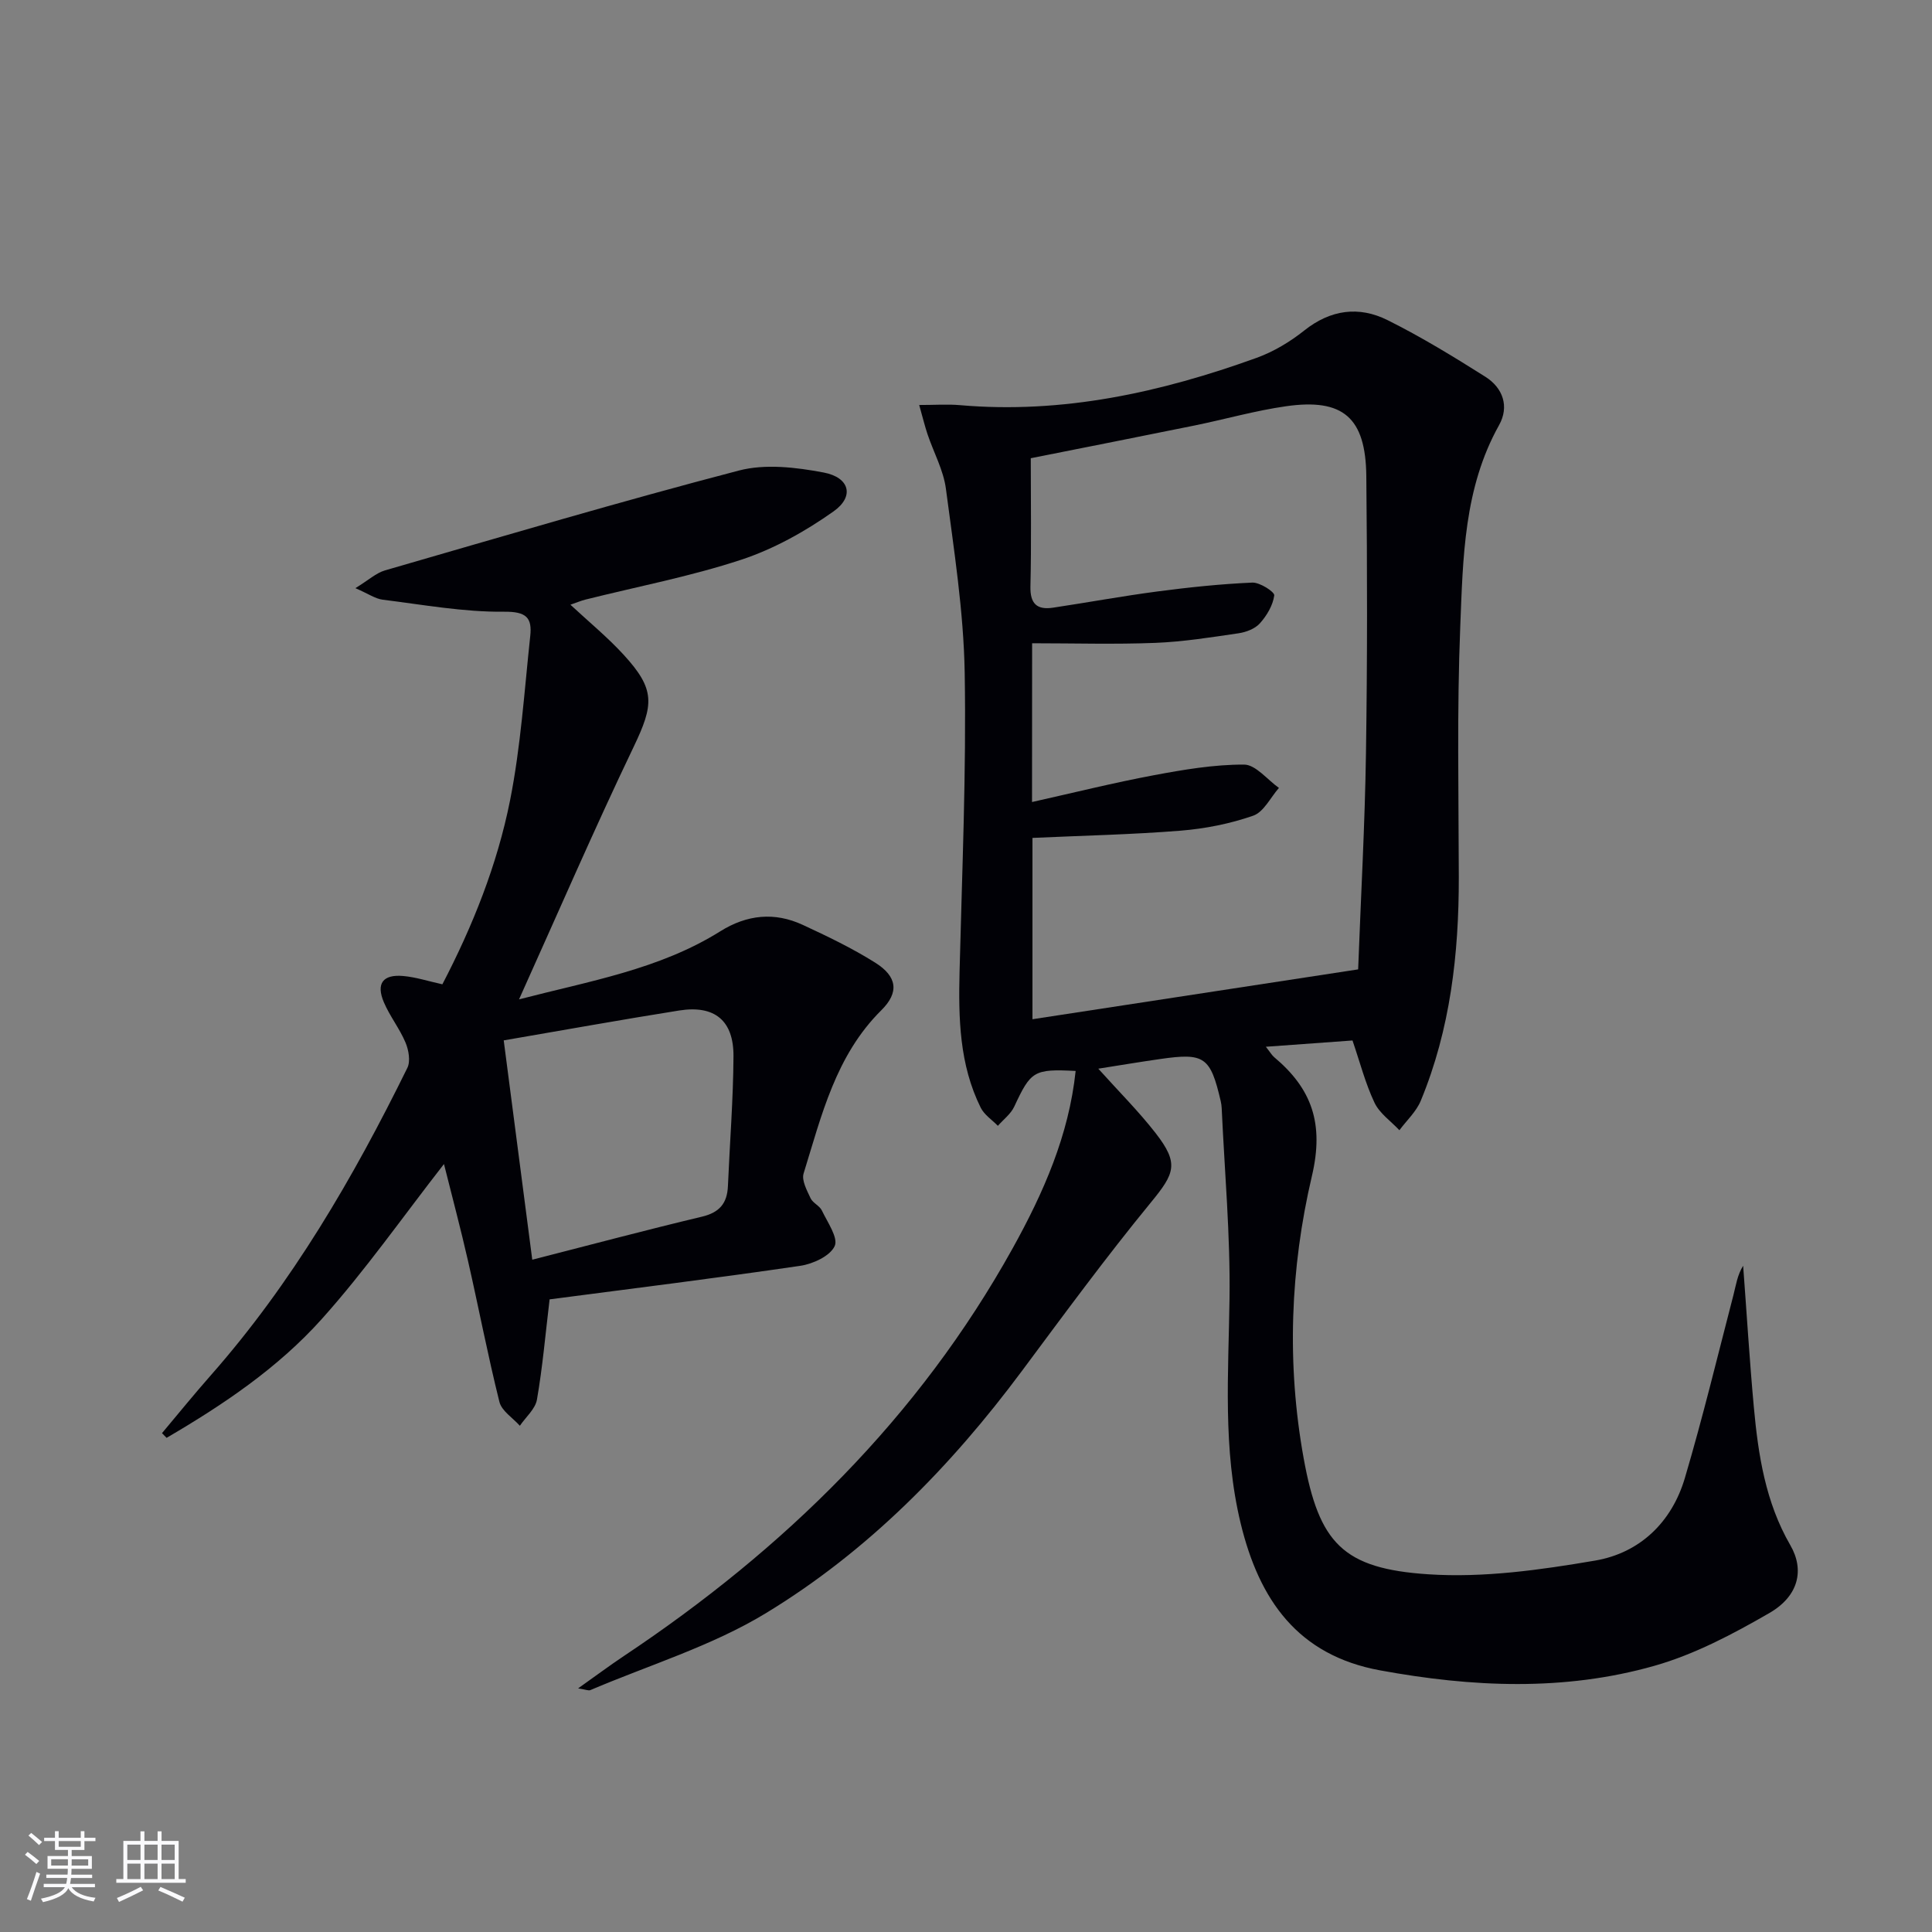
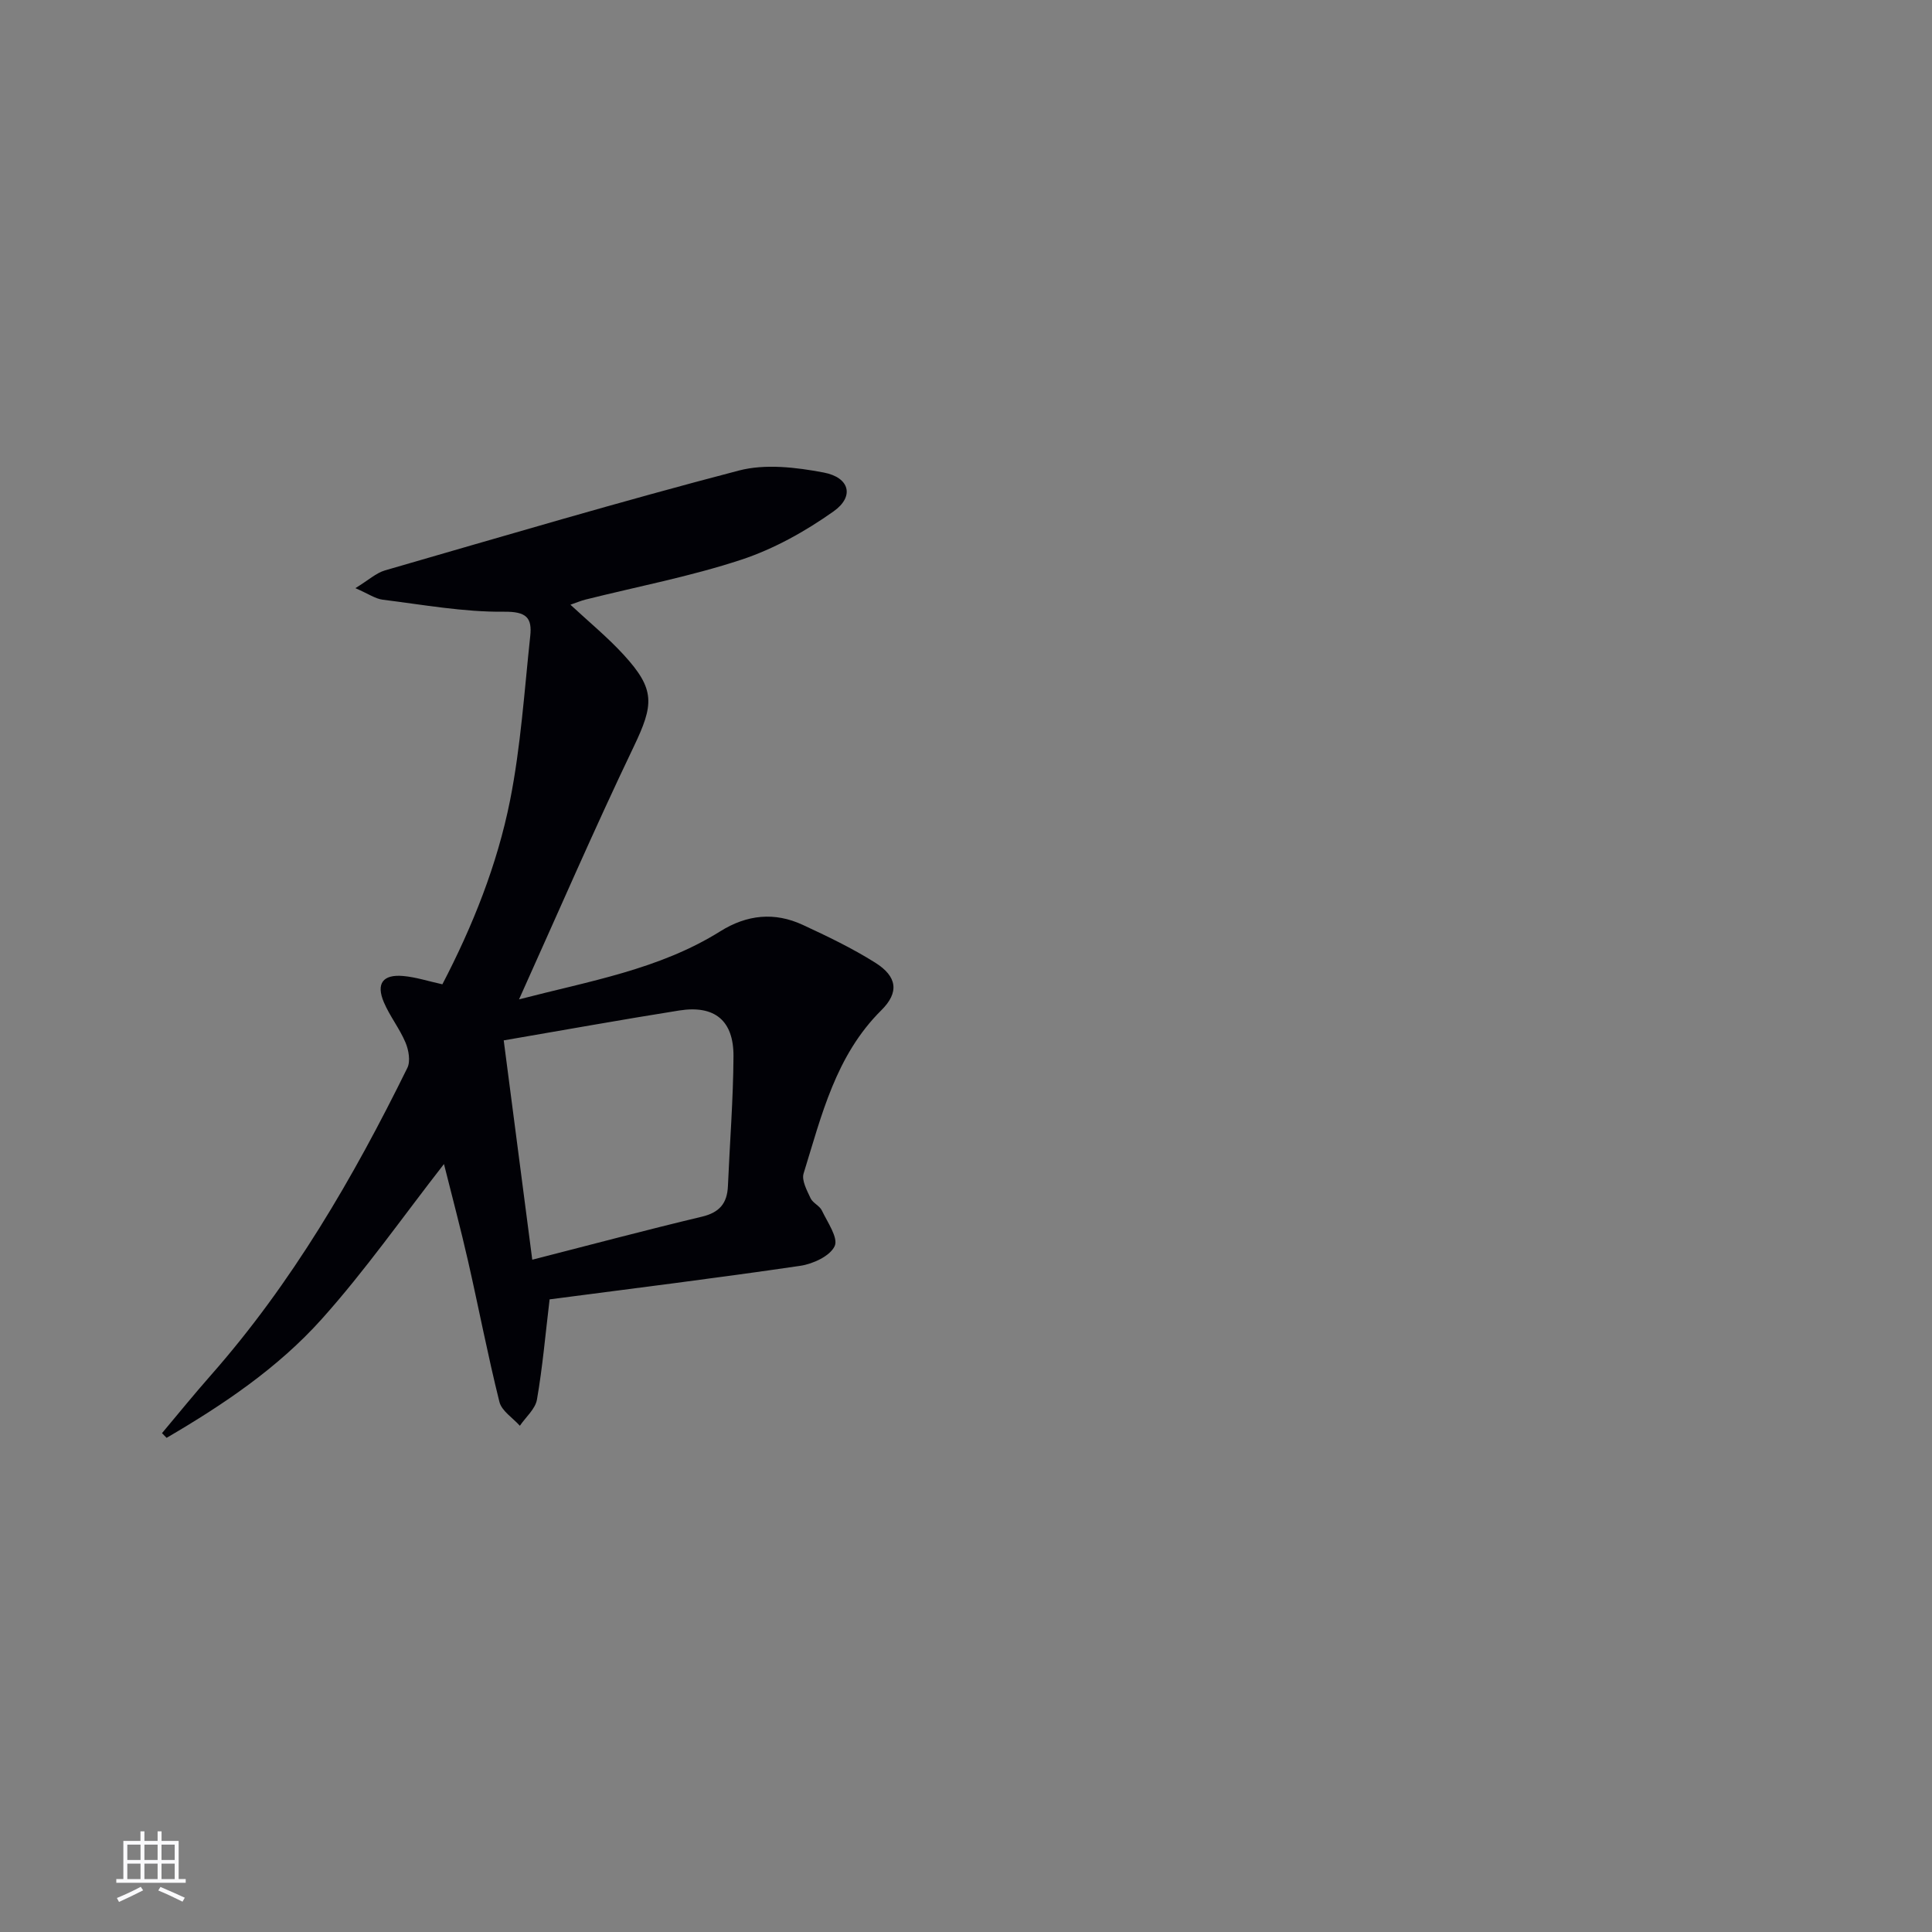
<svg xmlns="http://www.w3.org/2000/svg" enable-background="new 0 0 400 400" viewBox="0 0 400 400">
  <rect x="0" y="0" width="400" height="400" fill="#808080" stroke="none" />
-   <path d="m227.39 221.26c4.19 4.67 8.3 8.76 11.84 13.3 4.93 6.34 4.01 8.35-.98 14.43-9.27 11.3-17.94 23.12-26.67 34.85-14.75 19.83-31.92 37.34-53.01 50.15-11.21 6.81-24.17 10.74-36.35 15.93-.38.16-.95-.12-2.53-.36 3.61-2.55 6.48-4.7 9.46-6.69 33.18-22.11 61.03-49.31 80.52-84.44 6.36-11.47 11.63-23.38 13.03-36.7-8.67-.45-9.28.01-12.72 7.4-.71 1.51-2.23 2.65-3.38 3.96-1.21-1.24-2.82-2.28-3.55-3.75-4.44-8.94-4.62-18.56-4.38-28.28.51-20.59 1.41-41.2 1.06-61.79-.22-12.72-2.23-25.43-3.89-38.08-.51-3.86-2.54-7.52-3.81-11.3-.56-1.67-.97-3.39-1.72-6.04 3.3 0 5.87-.19 8.41.03 21.3 1.86 41.6-2.63 61.44-9.79 3.52-1.27 6.93-3.32 9.87-5.66 5.45-4.34 11.32-5.11 17.25-2.15 6.97 3.47 13.65 7.56 20.24 11.72 3.66 2.31 5 6.17 2.84 10.03-7.3 13.05-7.46 27.5-8.03 41.7-.7 17.26-.33 34.58-.3 51.87.02 15.9-1.75 31.5-7.88 46.31-.93 2.25-2.92 4.07-4.42 6.09-1.76-1.88-4.1-3.48-5.15-5.69-1.89-3.98-3-8.34-4.56-12.89-5.54.4-11.41.83-17.94 1.3.93 1.17 1.25 1.76 1.72 2.15 7.82 6.56 10.36 13.77 7.82 24.6-4.5 19.14-5.25 38.91-1.71 58.46 3.18 17.56 8.1 22.84 25.8 24.01 11.43.76 23.18-.9 34.56-2.84 9.23-1.58 15.85-7.93 18.56-17.08 3.71-12.54 6.78-25.28 10.07-37.94.52-2.01.79-4.09 2-6.02.73 9.74 1.32 19.5 2.21 29.23.91 9.94 2.41 19.73 7.56 28.63 2.97 5.13 1.72 10.54-4.34 14.04-7.55 4.36-15.49 8.57-23.81 10.93-18.7 5.31-37.78 4.43-56.79.94-17.07-3.13-25.03-14.61-28.86-30.42-3.74-15.46-2.52-31.01-2.31-46.64.17-13.09-1.02-26.2-1.62-39.3-.02-.5-.09-1-.2-1.48-2.14-9.19-3.36-10.06-12.54-8.73-4.2.6-8.37 1.3-12.81 2zm-13.72-55.21c8.72-1.95 16.9-3.99 25.18-5.54 6.18-1.16 12.48-2.23 18.72-2.21 2.41.01 4.81 3.13 7.22 4.83-1.75 1.99-3.15 4.99-5.33 5.75-4.79 1.67-9.94 2.69-15.01 3.1-10.09.81-20.22 1.02-30.69 1.5v37.54c22.72-3.48 44.9-6.87 67.43-10.32.57-15.25 1.4-30.02 1.62-44.8.29-19.11.27-38.22.07-57.33-.13-12.13-4.81-16.15-16.63-14.46-6.38.91-12.63 2.7-18.96 3.99-11.16 2.27-22.33 4.47-33.88 6.77 0 8.92.14 17.72-.07 26.52-.09 3.62 1.36 4.93 4.7 4.42 7.19-1.08 14.35-2.4 21.56-3.35 6.53-.86 13.09-1.55 19.67-1.84 1.56-.07 4.64 1.92 4.55 2.65-.27 2.04-1.53 4.17-2.96 5.77-1 1.13-2.85 1.84-4.41 2.07-5.72.84-11.47 1.76-17.23 1.99-8.42.33-16.85.08-25.53.08-.02 11.6-.02 21.88-.02 32.87z" fill="#010106" />
  <path d="m33.54 296.72c3.35-3.99 6.63-8.04 10.08-11.95 16.86-19.13 29.53-40.94 40.72-63.68.68-1.38.27-3.7-.39-5.26-1.22-2.89-3.25-5.44-4.48-8.33-1.64-3.88-.2-5.8 4.01-5.43 2.6.23 5.16 1.07 8.11 1.72 6.28-12.07 11.35-24.73 14.01-38.07 2.22-11.18 2.96-22.66 4.18-34.03.41-3.78-.78-5.09-5.41-5.04-8.37.09-16.77-1.45-25.14-2.49-1.52-.19-2.93-1.21-5.65-2.39 2.73-1.67 4.3-3.15 6.14-3.68 24.38-7.05 48.71-14.26 73.26-20.67 5.47-1.43 11.85-.67 17.55.41 5.39 1.02 6.41 4.96 2.06 8.04-5.83 4.13-12.35 7.78-19.11 10.01-10.52 3.47-21.5 5.56-32.28 8.26-.94.24-1.85.63-3.1 1.06 3.85 3.58 7.69 6.73 11.01 10.35 6.61 7.2 6.28 10.31 2.07 19.1-8.16 17.03-15.66 34.38-23.72 52.26 14.61-3.8 29.05-6.2 41.66-14.09 5.51-3.45 11.22-4.05 17.07-1.34 5.12 2.37 10.24 4.83 15 7.82 4.57 2.87 5.03 6.15 1.27 9.87-9.45 9.38-12.36 21.77-16.08 33.78-.45 1.44.69 3.51 1.44 5.13.46.99 1.87 1.55 2.34 2.54 1.16 2.44 3.44 5.67 2.65 7.37-.95 2.06-4.48 3.69-7.1 4.08-17.37 2.55-34.8 4.71-51.92 6.95-.88 7.33-1.46 14.09-2.62 20.75-.34 1.95-2.31 3.62-3.54 5.42-1.46-1.64-3.76-3.06-4.23-4.94-2.41-9.65-4.28-19.43-6.49-29.14-1.54-6.76-3.33-13.47-4.99-20.11-8.5 10.89-16.3 22.05-25.32 32.11-9.07 10.12-20.4 17.74-32.11 24.58-.31-.31-.63-.64-.95-.97zm70.75-81.32c2.01 15.4 3.95 30.3 5.91 45.41 12.04-3.08 23.55-6.15 35.13-8.91 3.65-.87 5.23-2.78 5.38-6.35.38-8.95 1.1-17.9 1.15-26.85.05-7.42-3.91-10.64-11.22-9.49-11.91 1.89-23.8 4.04-36.35 6.19z" fill="#010106" />
  <g fill="#fafafc">
-     <path d="m5.17 384 .55-.58c.85.61 1.65 1.24 2.4 1.87l-.59.64c-.83-.73-1.62-1.38-2.36-1.93m1.22 9.53-.82-.34c.71-1.76 1.37-3.64 1.98-5.63.24.13.5.25.76.36-.6 1.67-1.24 3.54-1.92 5.61m-.5-13.5.57-.54c.56.44 1.31 1.06 2.26 1.87l-.64.64c-.68-.66-1.41-1.32-2.19-1.97m3.25.46h2.24v-1.36h.77v1.36h4.57v-1.36h.76v1.36h2.28v.69h-2.28v1.84h-2.64v1.26h4.18v2.64h-4.21c0 .45-.02.86-.05 1.21h4.32v.69h-4.38c-.04.34-.1.75-.19 1.22h5.15v.69h-4.82c.87 1.19 2.51 1.92 4.93 2.19-.17.32-.3.57-.37.76-2.77-.49-4.52-1.41-5.26-2.76-.56 1.26-2.3 2.23-5.24 2.9-.12-.24-.26-.48-.43-.72 2.73-.55 4.38-1.34 4.96-2.38h-4.38v-.69h4.65c.1-.38.17-.79.21-1.22h-4.32v-.69h4.4c.03-.34.05-.75.05-1.21h-4.2v-2.64h4.23v-1.26h-2.69v-1.84h-2.24zm1.46 4.46v1.29h3.45c.01-.4.02-.57.01-.53v-.32-.45h-3.46zm1.55-2.59h4.57v-1.19h-4.57zm6.11 2.59h-3.42v.77c-.01.19-.01.37-.02.53h3.44z" />
    <path d="m32.63 379.16h.82v1.98h3.54v7.89h1.46v.78h-14.37v-.78h1.46v-7.89h3.54v-1.98h.82v1.98h2.73zm-3.49 11.48.5.73c-1.61.82-3.28 1.63-5 2.41-.13-.27-.28-.55-.44-.82 1.75-.72 3.4-1.49 4.94-2.32m-2.78-5.55h2.73v-3.18h-2.73zm0 3.95h2.73v-3.2h-2.73zm3.54-3.95h2.73v-3.18h-2.73zm0 3.95h2.73v-3.2h-2.73zm7.89 4.68c-1.84-.92-3.51-1.7-5.02-2.32l.45-.73c1.89.8 3.57 1.55 5.04 2.23zm-1.62-11.81h-2.73v3.18h2.73zm-2.73 7.13h2.73v-3.2h-2.73z" />
  </g>
</svg>